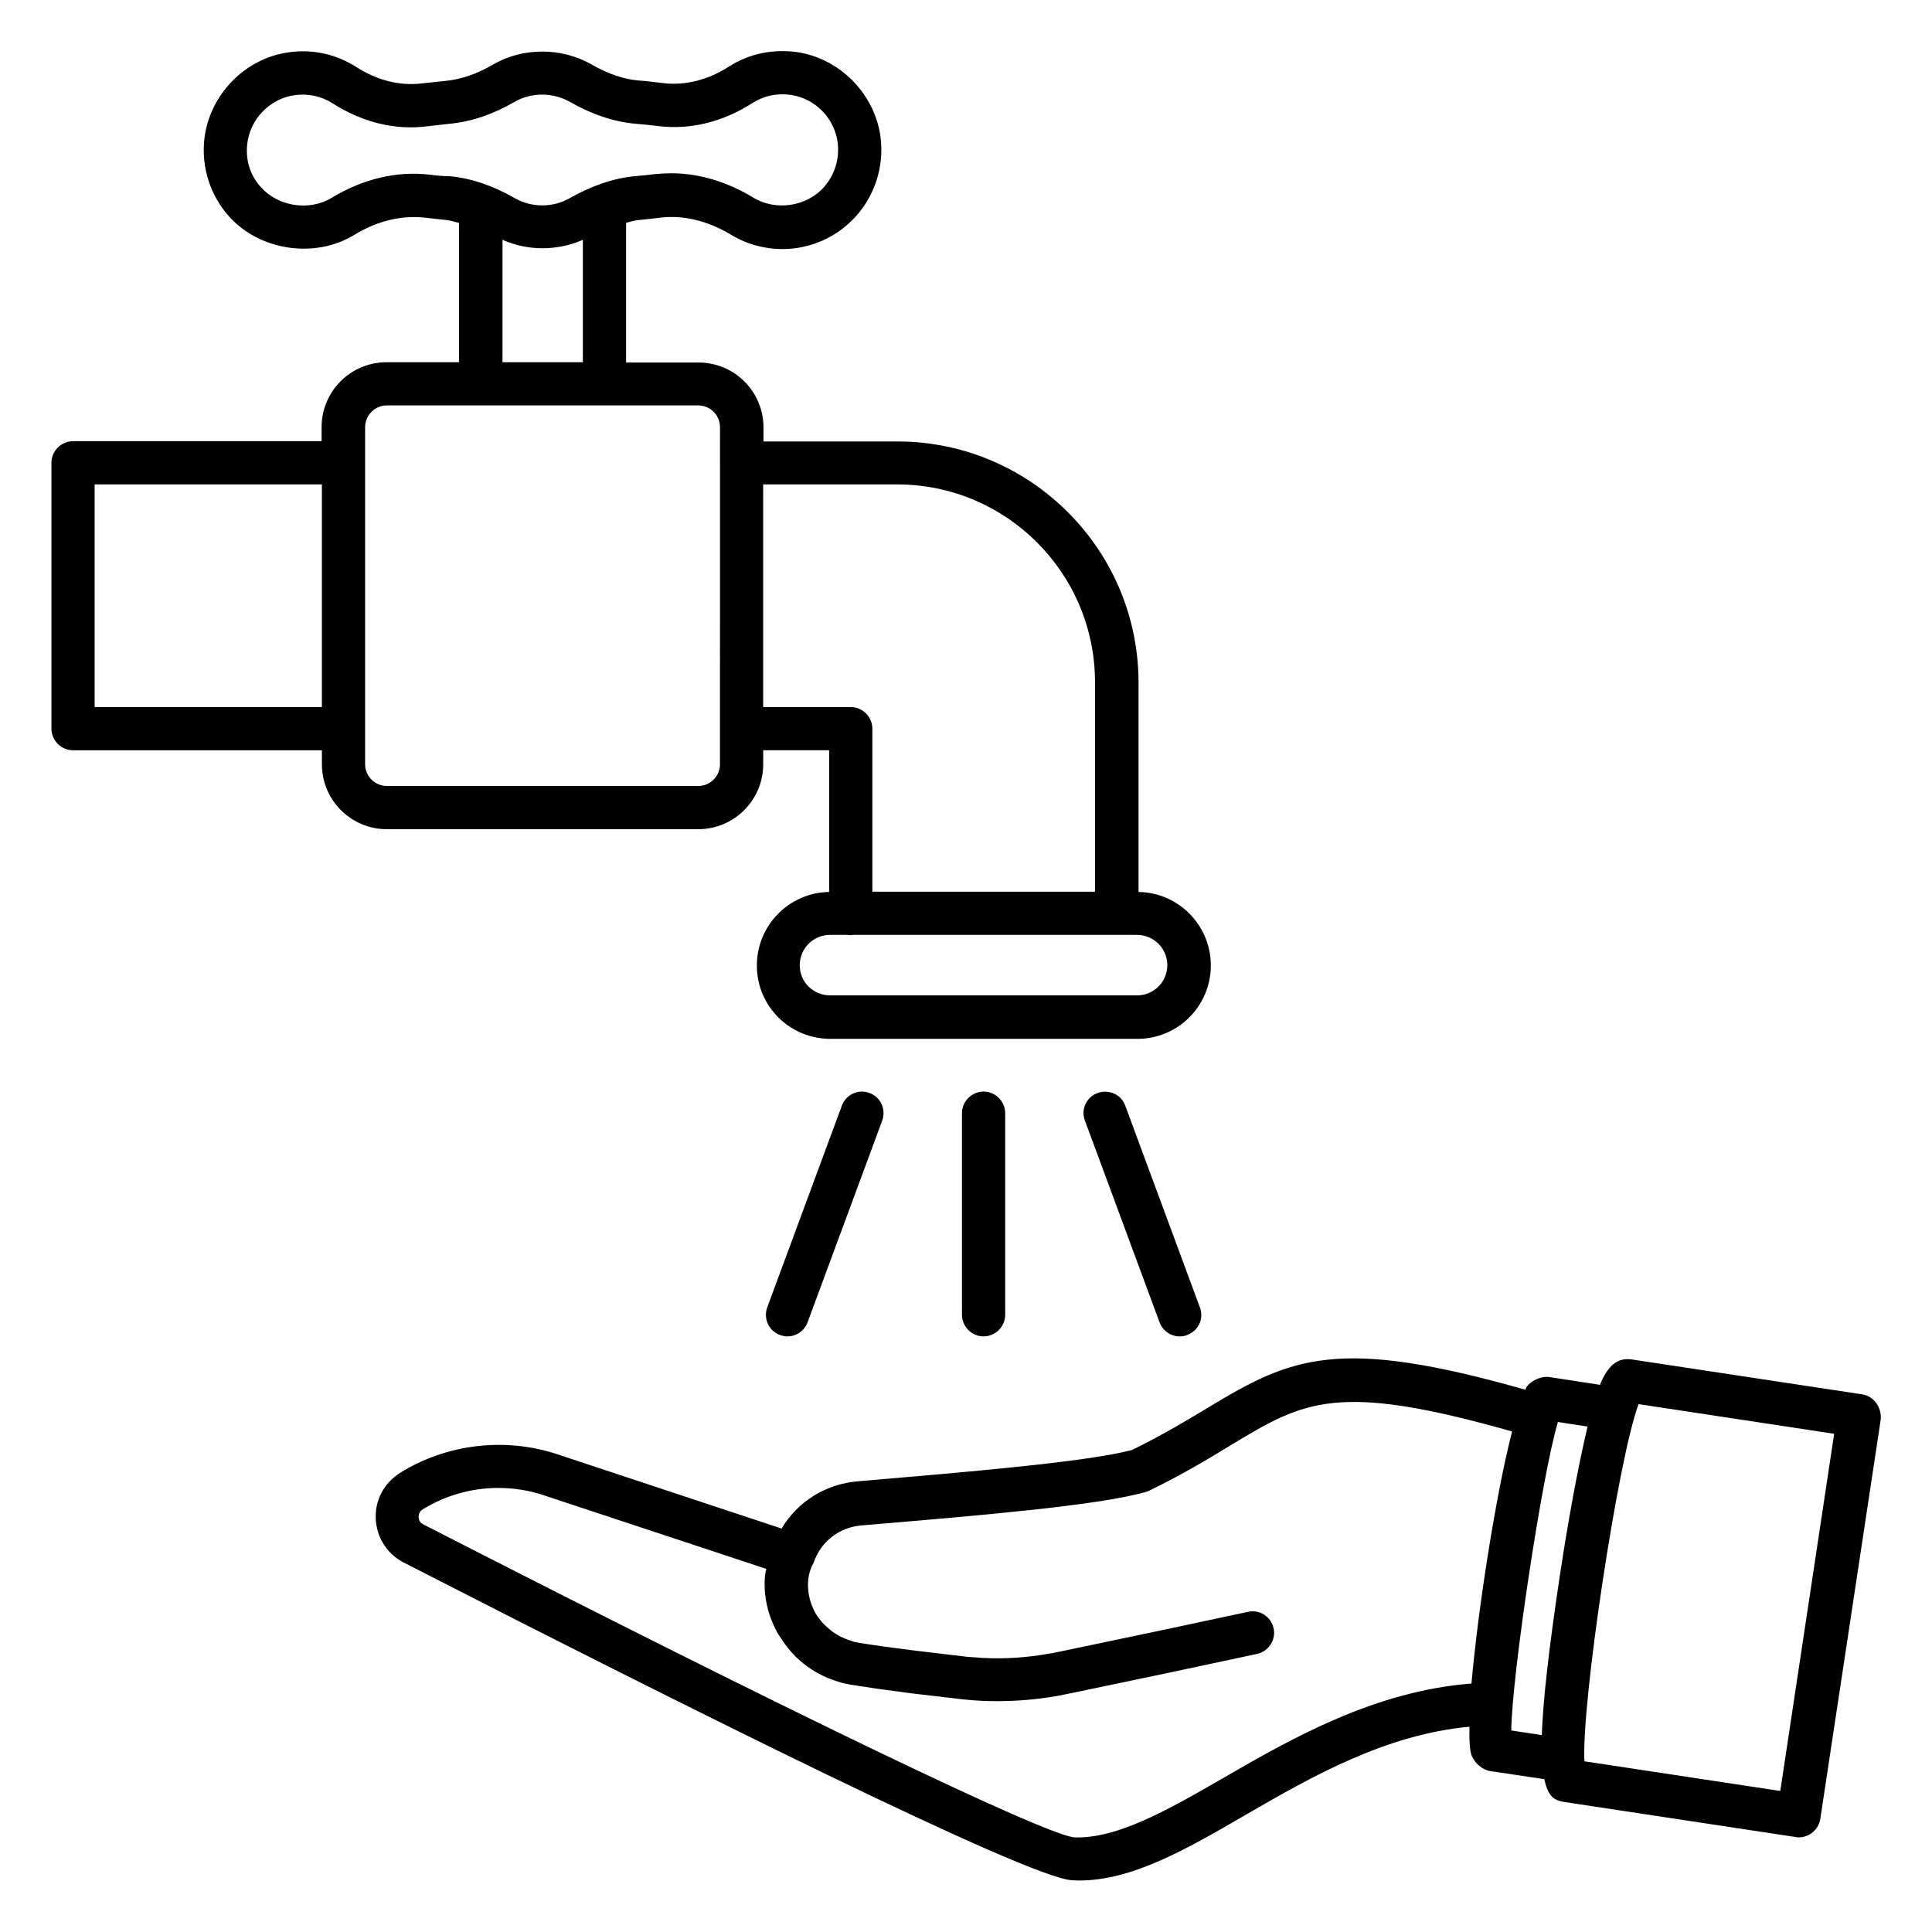
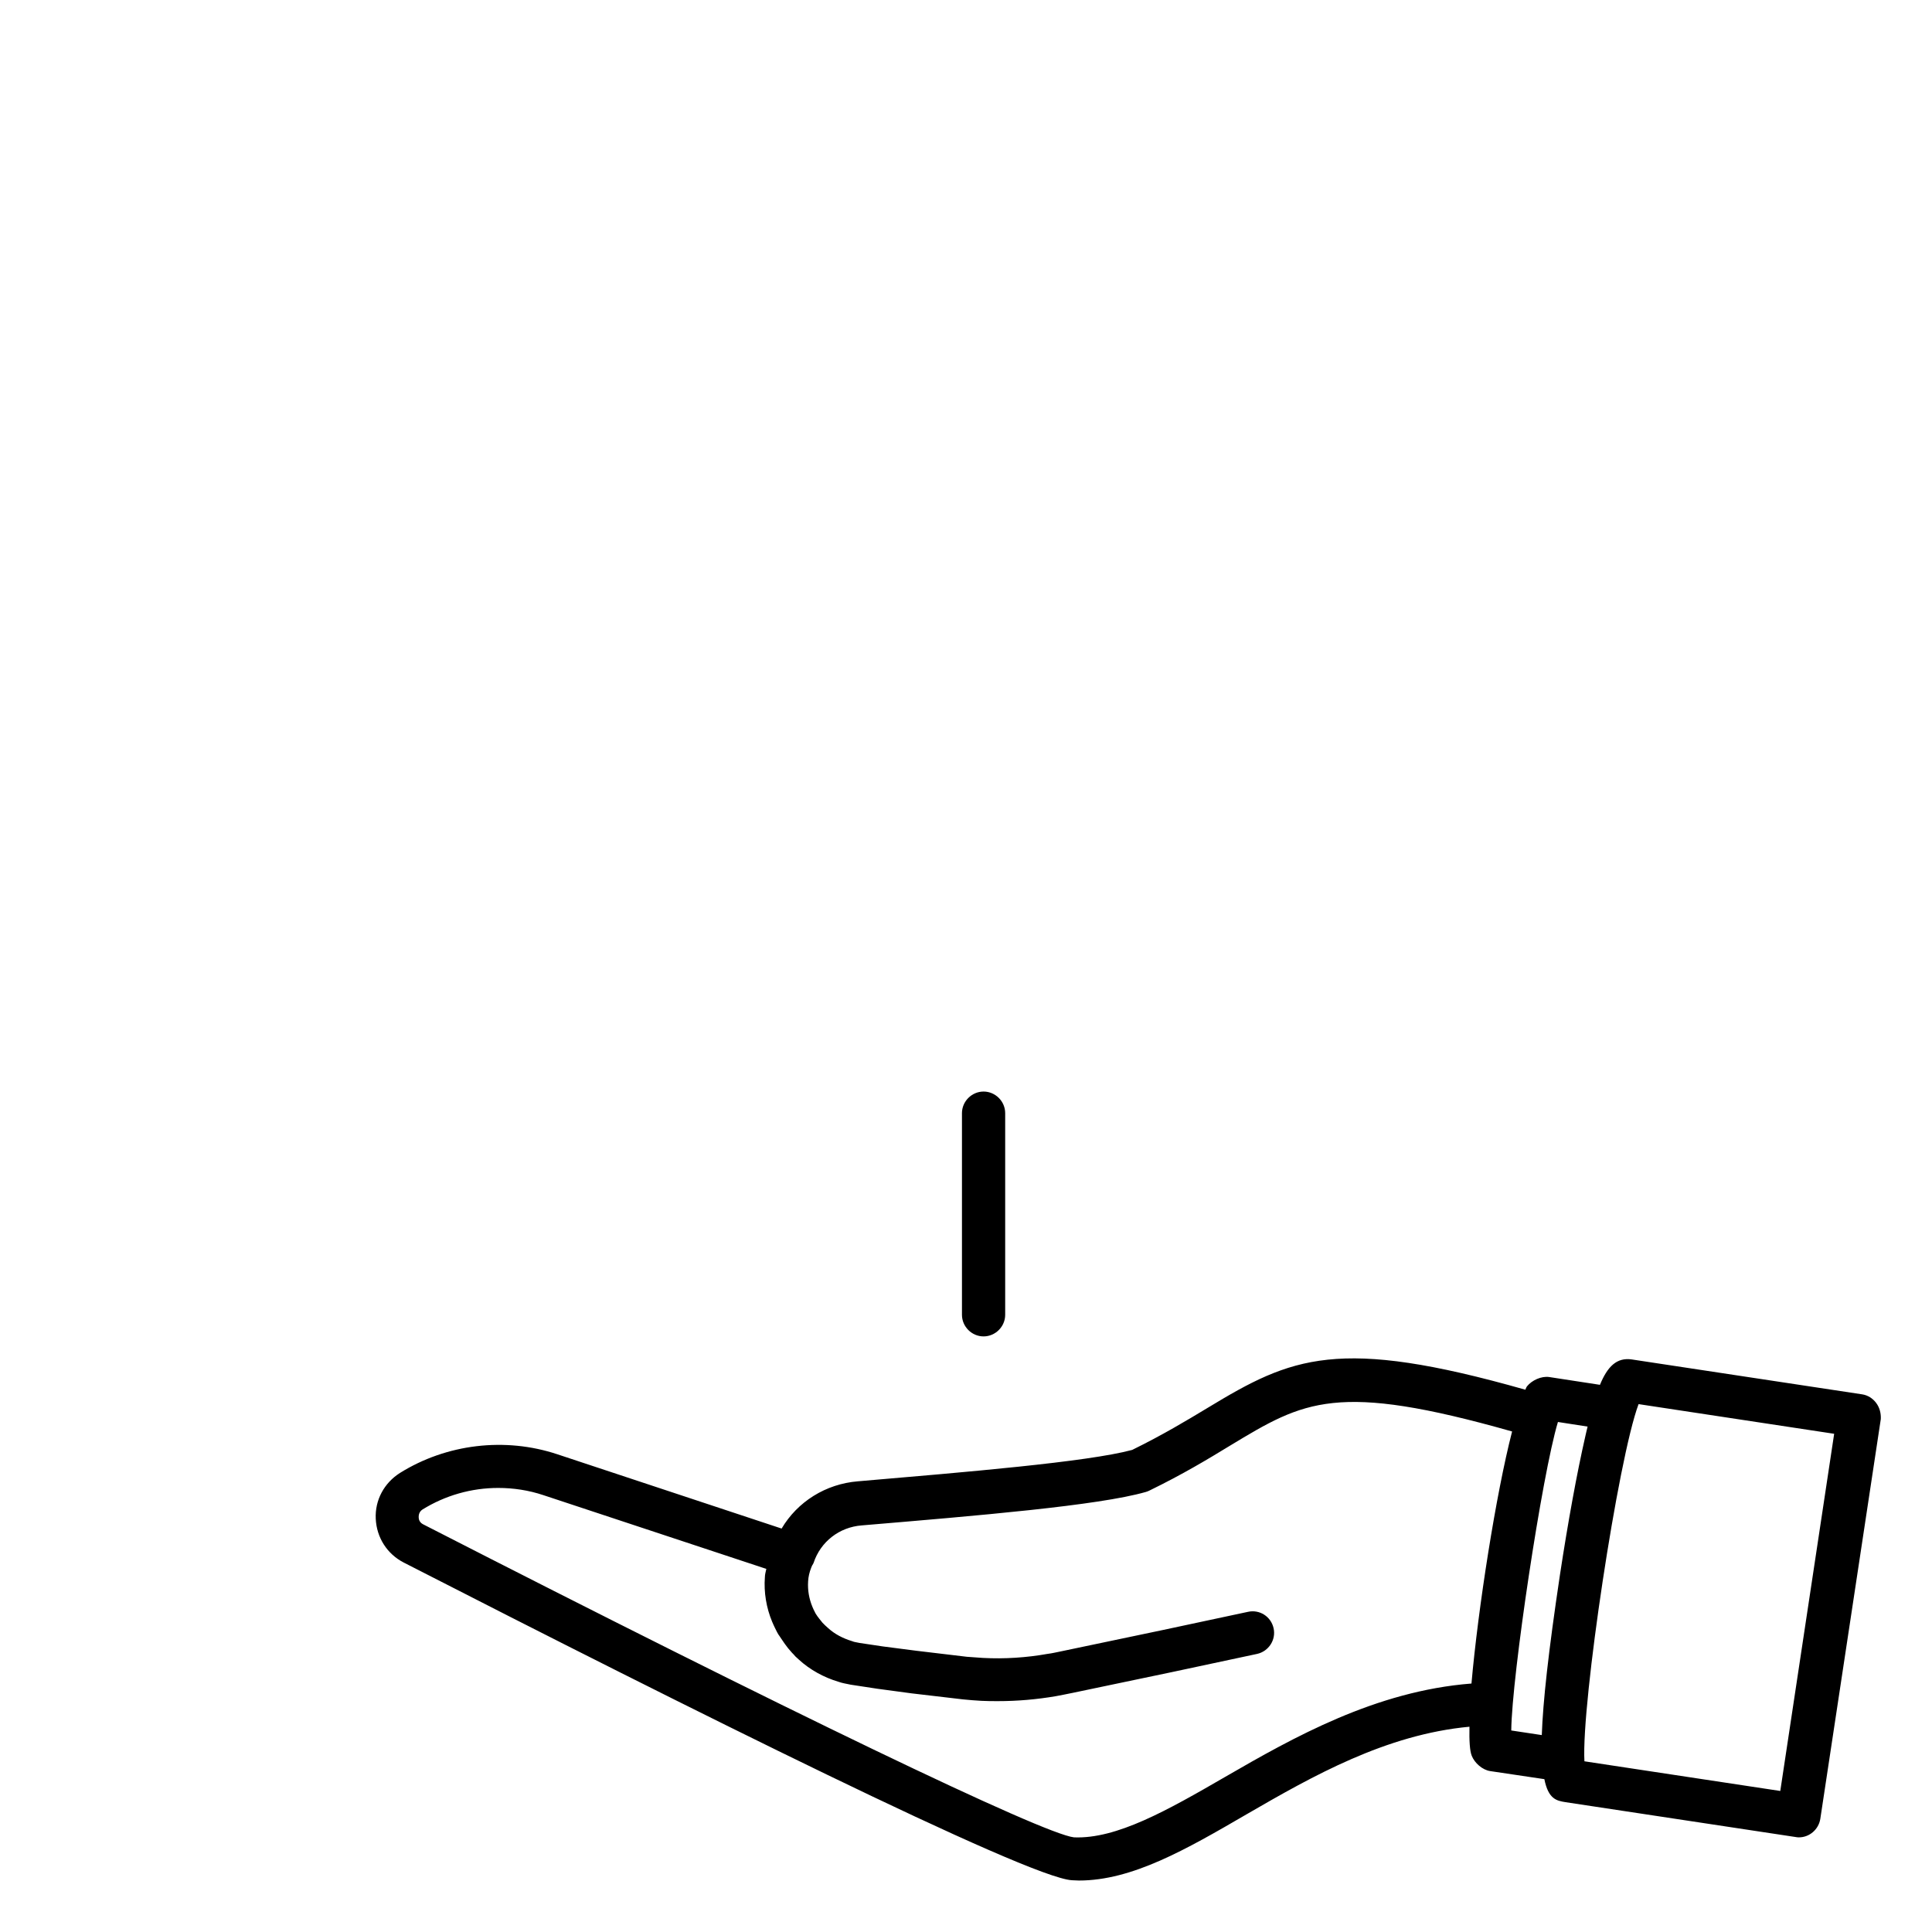
<svg xmlns="http://www.w3.org/2000/svg" fill="#000000" width="800px" height="800px" version="1.1" viewBox="144 144 512 512">
  <g>
    <path d="m641.21 515.8c-0.918-1.223-2.215-2.062-3.742-2.289l-60.992-9.238c-4.047-0.609-6.488 1.91-8.473 6.719l-13.434-2.062c-2.062-0.305-4.582 0.84-5.879 2.441-0.152 0.152-0.305 0.609-0.457 0.918-49.695-14.121-61.906-8.703-84.195 4.809-5.574 3.359-11.91 7.176-20 11.145-11.91 3.207-44.199 5.879-72.672 8.32-8.551 0.688-16.031 5.418-20.23 12.52l-59.465-19.695c-13.816-4.582-29.312-2.75-41.68 4.961-4.199 2.672-6.641 7.176-6.414 12.137 0.23 4.961 2.977 9.312 7.406 11.602 74.352 38.09 165.42 83.586 177.1 84.195 0.609 0 1.223 0.078 1.832 0.078 14.121 0 28.32-8.168 44.578-17.633 17.406-10.078 36.793-21.07 58.93-23.129-0.078 3.664 0.078 6.414 0.609 7.711 0.762 1.91 2.824 3.742 4.887 4.047l14.352 2.137c1.07 5.344 3.281 5.727 5.648 6.106l60.992 9.238c0.305 0.078 0.609 0.078 0.84 0.078 2.75 0 5.191-2.062 5.648-4.887l16.031-105.95c0.082-1.523-0.301-3.051-1.219-4.273zm-107.25 74.352c-25.418 1.984-47.176 14.273-65.266 24.734-15.418 8.93-28.777 16.488-40.074 16.031-8.246-0.918-75.953-33.512-172.52-82.977-0.996-0.535-1.148-1.375-1.148-1.91 0-0.457 0.078-1.375 0.992-1.984 6.031-3.742 12.977-5.727 20.074-5.727 4.047 0 8.09 0.609 11.984 1.91l59.082 19.543c-0.152 0.762-0.383 1.449-0.383 2.215-0.305 3.969 0.383 8.09 1.91 11.754 0.23 0.535 0.457 1.07 0.762 1.68l0.535 1.07c0.078 0.152 0.457 0.84 0.609 0.992 0 0 0.457 0.688 0.457 0.688 0.305 0.457 0.609 0.918 0.992 1.449 0.535 0.762 1.145 1.527 1.91 2.367 0.305 0.305 0.609 0.609 0.918 0.992l0.918 0.84c2.902 2.672 6.641 4.734 10.535 5.879 0.84 0.305 1.68 0.457 3.207 0.762l7.023 1.07c3.055 0.383 6.031 0.84 9.082 1.223l13.664 1.602c1.602 0.152 3.281 0.305 4.887 0.383 1.449 0.078 2.902 0.078 4.352 0.078 5.191 0 10.305-0.457 15.266-1.297 1.375-0.23 2.672-0.535 4.656-0.918l26.258-5.496c7.559-1.602 15.039-3.207 22.52-4.809 3.055-0.688 5.039-3.742 4.352-6.793-0.688-3.129-3.742-5.039-6.793-4.352-7.481 1.602-14.961 3.207-22.52 4.809l-26.945 5.648c-1.223 0.23-2.367 0.535-3.664 0.688-5.574 0.992-11.375 1.375-17.098 1.07-1.449-0.078-2.902-0.23-4.273-0.305l-13.434-1.602c-2.977-0.383-5.953-0.762-8.855-1.145l-6.188-0.926-0.762-0.152c-0.305-0.078-0.609-0.078-1.145-0.305-2.519-0.762-4.656-1.91-6.336-3.434l-0.84-0.762-0.688-0.688c-0.305-0.383-0.609-0.762-0.918-1.145 0 0-0.457-0.609-0.457-0.609l-0.457-0.688-0.535-1.07-0.305-0.688c-0.918-2.215-1.297-4.504-1.145-6.793 0.078-1.223 0.305-2.289 0.84-3.664 0.078-0.152 0.152-0.383 0.23-0.535 0.152-0.23 0.305-0.457 0.383-0.688 1.832-5.574 6.793-9.465 12.746-9.922 30.84-2.594 62.746-5.266 75.266-8.855 0.305-0.078 0.688-0.23 0.992-0.383 8.777-4.273 15.496-8.32 21.375-11.91 19.695-11.91 28.168-16.945 74.73-3.742-4.277 16.566-9.008 46.793-10.766 66.793zm23.438-28.777c-3.055 20.383-4.504 33.664-4.809 42.441l-8.09-1.223c0.152-14.504 8.168-67.863 12.367-81.754l7.863 1.223c-0.23 0.84-0.383 1.68-0.609 2.594-2.219 9.695-4.586 22.672-6.723 36.719zm58.395 57.25-51.906-7.863c-0.84-15.344 8.93-80.227 14.352-94.656l51.832 7.863z" />
-     <path d="m329.08 363.74c9.465 0 17.176-7.711 17.176-17.176v-3.742h17.48v37.559c-10.609 0.152-19.16 8.855-19.16 19.465 0 5.191 1.984 10.078 5.727 13.816 3.664 3.664 8.625 5.648 13.816 5.648h81.297c10.762 0 19.465-8.703 19.465-19.465 0-10.609-8.551-19.312-19.16-19.465v-55.496c0-35.266-28.703-63.891-63.891-63.891h-35.496v-3.742c0-9.465-7.711-17.176-17.176-17.176h-19.238v-37.02c1.145-0.305 2.367-0.688 3.512-0.762 1.91-0.152 3.742-0.383 5.496-0.609 6.184-0.762 12.672 0.84 18.777 4.504 4.121 2.519 8.855 3.816 13.664 3.816 7.481 0 14.578-3.207 19.543-8.777 4.961-5.574 7.328-13.055 6.488-20.535-1.375-11.602-10.688-21.223-22.289-22.902-6.414-0.84-12.594 0.457-17.863 3.816-5.574 3.586-11.602 5.113-17.48 4.426-2.062-0.23-4.199-0.535-6.414-0.688-3.965-0.305-8.242-1.754-12.594-4.273-7.938-4.504-18.09-4.582-26.031 0-4.273 2.519-8.551 3.969-12.52 4.352-2.215 0.23-4.352 0.457-6.488 0.688-5.727 0.688-11.754-0.762-17.406-4.426-5.344-3.359-11.527-4.734-17.863-3.816-11.527 1.602-20.914 11.223-22.289 22.902-0.84 7.481 1.527 14.961 6.488 20.535 8.168 9.16 22.824 11.297 33.207 4.961 6.106-3.742 12.52-5.266 18.777-4.582 1.832 0.23 3.664 0.383 5.496 0.609 1.145 0.078 2.367 0.535 3.512 0.762v36.945h-19.238c-9.465 0-17.176 7.711-17.176 17.176v3.742h-65.871c-3.129 0-5.727 2.594-5.727 5.727v70.457c0 3.129 2.594 5.727 5.727 5.727h65.953v3.734c0 9.465 7.711 17.176 17.176 17.176zm124.27 36.031c0 4.426-3.586 8.016-8.016 8.016h-81.297c-2.137 0-4.199-0.84-5.727-2.289-1.527-1.527-2.367-3.512-2.367-5.727 0-4.426 3.586-8.016 8.016-8.016h4.582c0.152 0 0.383 0.078 0.535 0.078 0.305 0 0.688 0 0.992-0.078h75.191c4.504 0 8.09 3.59 8.09 8.016zm-71.602-127.4c28.93 0 52.441 23.512 52.441 52.441v55.496h-59.008v-43.207c0-3.129-2.594-5.727-5.727-5.727h-23.207v-59.008zm-212.67 59.008v-59.008h60.227v59.008zm88.93-141.07c-8.777-1.07-17.785 1.07-26.105 6.106-5.879 3.586-14.121 2.367-18.703-2.75-2.902-3.129-4.199-7.25-3.664-11.602 0.762-6.566 6.031-11.91 12.441-12.824 3.586-0.535 7.176 0.23 10.152 2.137 7.863 5.039 16.566 7.176 24.961 6.106 1.984-0.23 3.969-0.457 6.106-0.688 5.727-0.535 11.527-2.519 17.176-5.801 4.504-2.594 10.152-2.519 14.656 0 5.727 3.281 11.527 5.266 17.328 5.801 2.062 0.152 4.121 0.383 6.031 0.609 8.551 1.07 17.176-1.07 25.039-6.106 2.977-1.91 6.414-2.672 10.152-2.137 6.488 0.918 11.68 6.258 12.441 12.824 0.457 4.273-0.84 8.398-3.664 11.602-4.582 5.191-12.824 6.414-18.777 2.75-6.945-4.199-14.352-6.414-21.68-6.414-1.449 0-2.902 0.078-4.426 0.23-1.68 0.23-3.434 0.383-5.191 0.535-5.648 0.535-11.449 2.519-17.25 5.801-4.504 2.594-10.152 2.594-14.656 0-5.727-3.281-11.527-5.266-17.25-5.801-1.684 0-3.438-0.152-5.117-0.379zm19.16 17.25c6.719 2.977 14.504 2.977 21.297 0v32.441h-21.297zm-36.41 139v-89.387c0-3.129 2.594-5.727 5.727-5.727h82.594c3.129 0 5.727 2.594 5.727 5.727l-0.004 89.387c0 3.129-2.594 5.727-5.727 5.727h-82.594c-3.129 0-5.723-2.594-5.723-5.727z" />
-     <path d="m367.1 437.02-19.77 53.434c-1.07 2.977 0.383 6.258 3.359 7.328 0.688 0.23 1.297 0.383 1.984 0.383 2.289 0 4.504-1.449 5.344-3.742l19.77-53.434c1.07-2.977-0.383-6.258-3.359-7.328-2.898-1.145-6.258 0.383-7.328 3.359z" />
    <path d="m398.93 439v53.434c0 3.129 2.594 5.727 5.727 5.727 3.129 0 5.727-2.594 5.727-5.727v-53.434c0-3.129-2.594-5.727-5.727-5.727-3.133 0.004-5.727 2.598-5.727 5.727z" />
-     <path d="m434.88 433.66c-2.977 1.07-4.504 4.352-3.359 7.328l19.77 53.434c0.84 2.289 3.055 3.742 5.344 3.742 0.688 0 1.297-0.078 1.984-0.383 2.977-1.07 4.504-4.352 3.359-7.328l-19.77-53.434c-1.066-2.981-4.352-4.43-7.328-3.359z" />
  </g>
</svg>